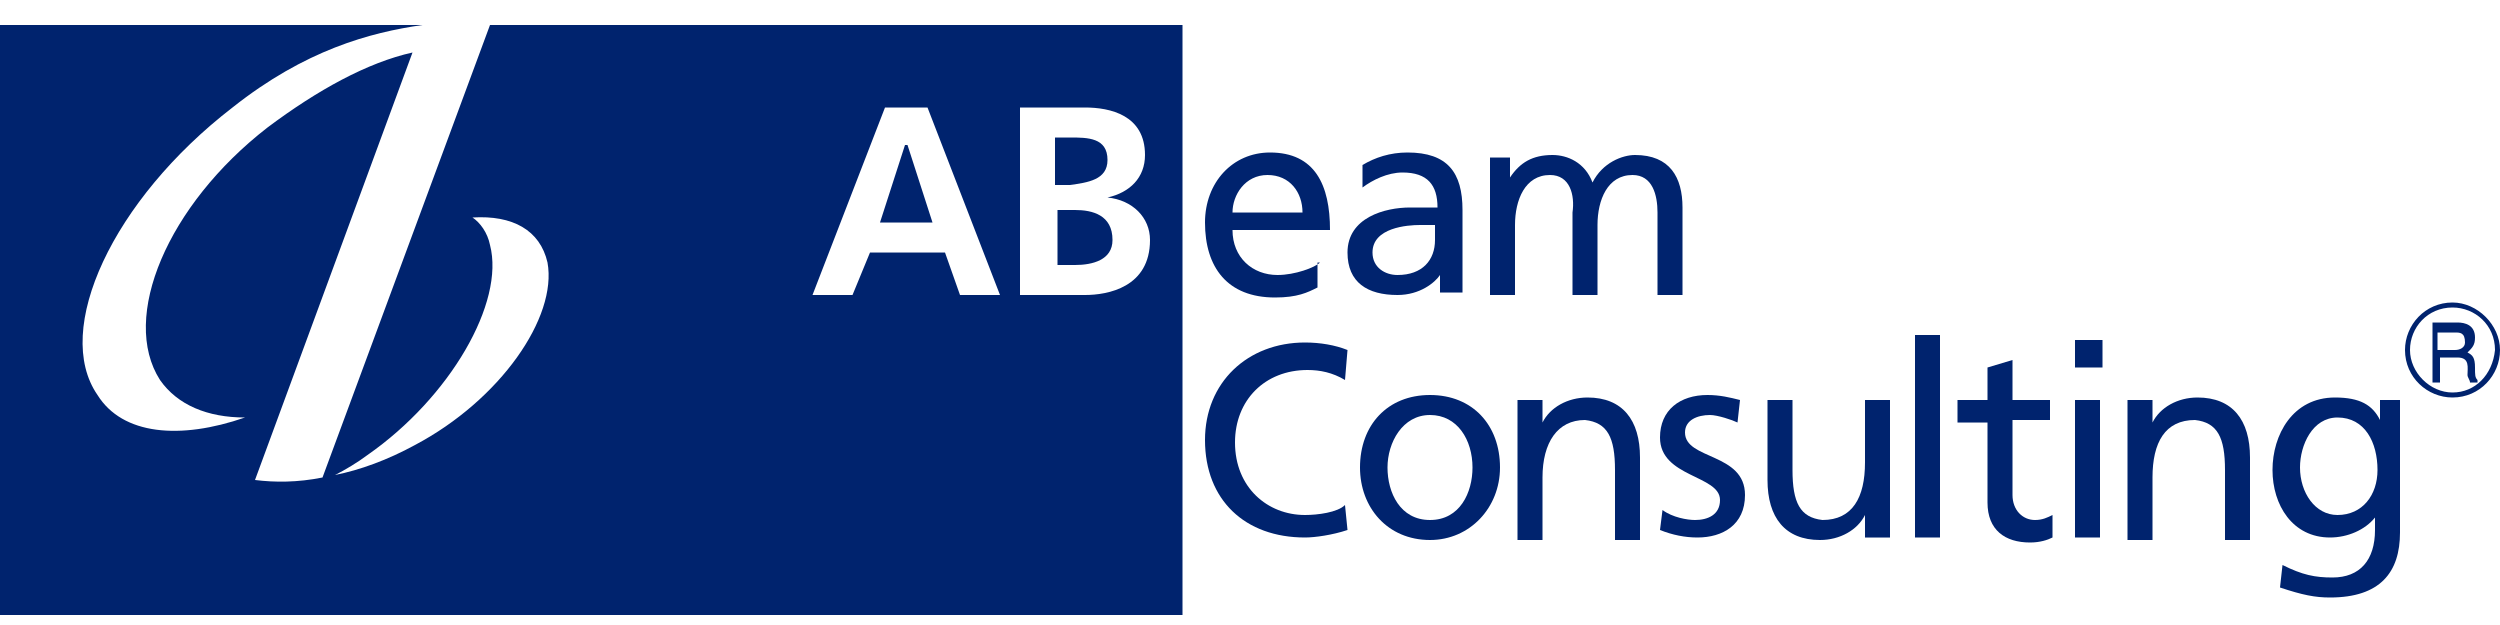
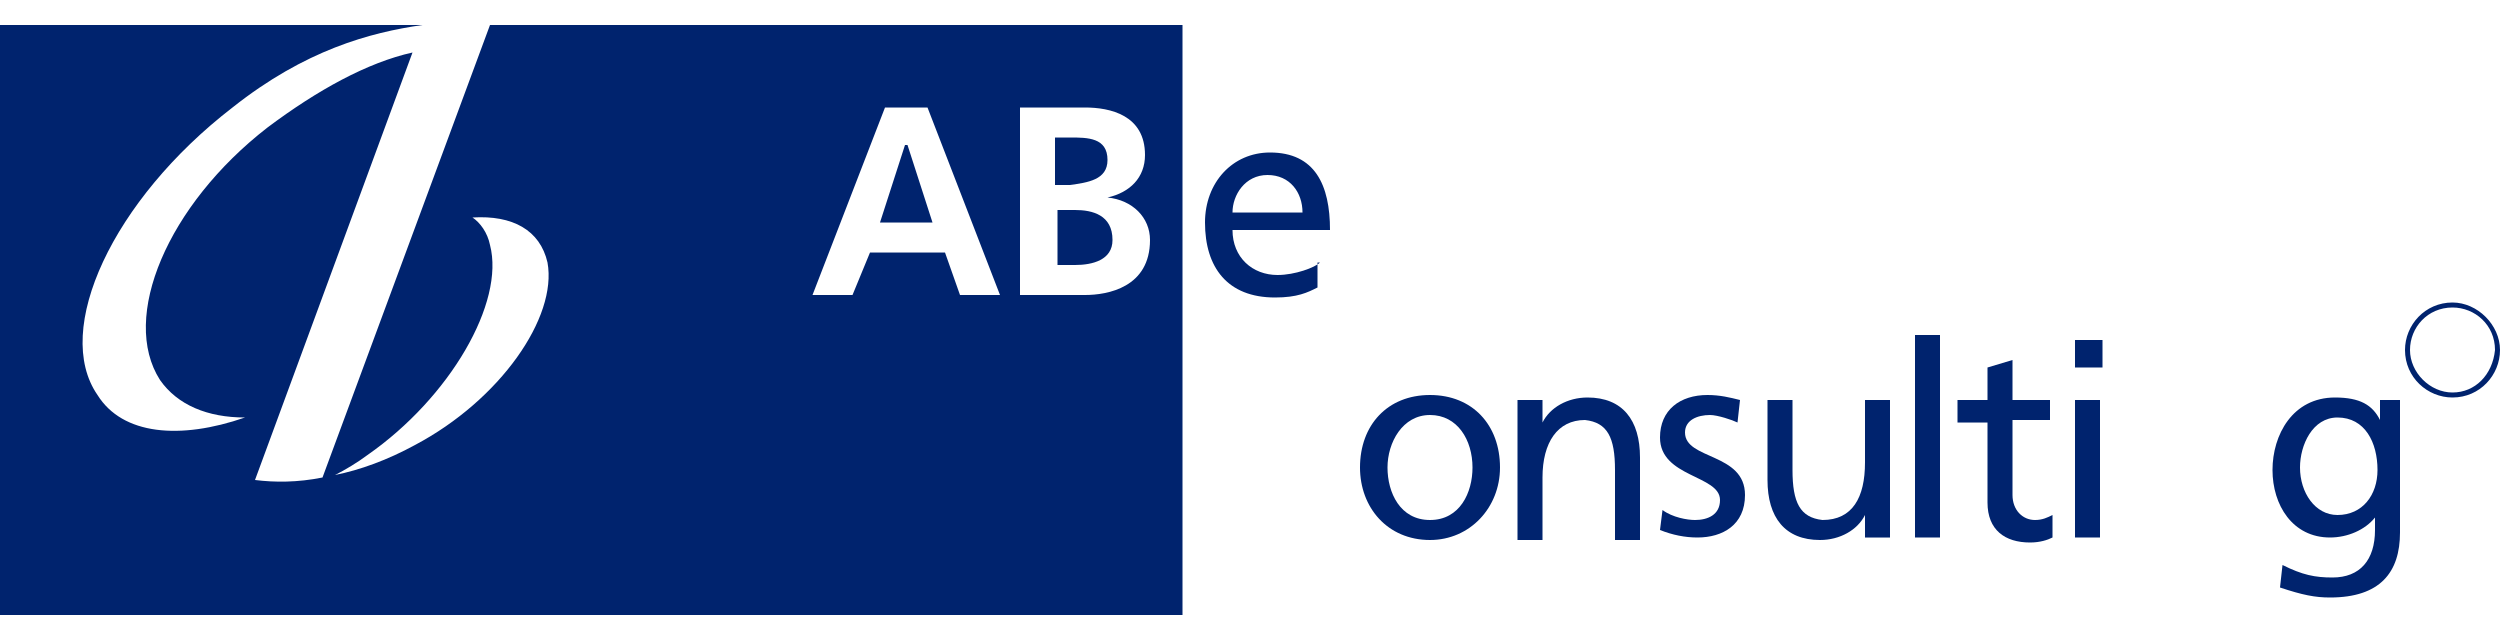
<svg xmlns="http://www.w3.org/2000/svg" version="1.1" id="レイヤー_1" x="0px" y="0px" viewBox="0 0 100 25" style="enable-background:new 0 0 100 25;" xml:space="preserve">
  <style type="text/css">
	.st0{fill:#00236E;}
</style>
  <g>
    <g>
      <polygon class="st0" points="36.2,5.8 35.2,8.9 37.3,8.9 36.3,5.8   " />
      <path class="st0" d="M43,8.4h-0.7v2.2H43c0.7,0,1.5-0.2,1.5-1C44.5,8.6,43.7,8.4,43,8.4z" />
      <path class="st0" d="M44.3,6.4c0-0.9-0.8-0.9-1.5-0.9h-0.6v1.9h0.6C43.5,7.3,44.3,7.2,44.3,6.4z" />
      <path class="st0" d="M0,1v23.6h47.3V1H0z M10.2,19.2l6.3-17.1c-1.8,0.4-3.8,1.5-5.8,3c-4,3.1-5.9,7.6-4.3,10.1    c0.7,1,1.9,1.5,3.4,1.5c-2.6,0.9-4.9,0.7-5.9-0.9C2.1,13.2,4.5,8,9.3,4.3c2.9-2.3,5.5-3,7.6-3.3h2.7l-6.7,18.1    C11.9,19.3,11,19.3,10.2,19.2z M16.6,17.8c-1.1,0.6-2.2,1-3.2,1.2c0.4-0.2,0.9-0.5,1.3-0.8c3.3-2.3,5.5-6.1,4.9-8.4    c-0.1-0.5-0.4-0.9-0.7-1.1c1.6-0.1,2.7,0.5,3,1.8C22.3,12.7,20,16,16.6,17.8z M38.4,11.8l-0.6-1.7h-3l-0.7,1.7h-1.6l2.9-7.5h1.7    l2.9,7.5H38.4z M43.4,11.8h-2.6V4.3h2.6c1,0,2.4,0.3,2.4,1.9c0,0.9-0.6,1.5-1.5,1.7v0C45.3,8,46,8.7,46,9.6    C46,11.5,44.3,11.8,43.4,11.8z" />
    </g>
    <g>
      <path class="st0" d="M52.8,10.5c-0.2,0.2-1,0.5-1.7,0.5c-1,0-1.8-0.7-1.8-1.8h3.9c0-1.8-0.6-3.1-2.4-3.1c-1.5,0-2.6,1.2-2.6,2.8    c0,1.8,0.9,3,2.8,3c0.9,0,1.3-0.2,1.7-0.4V10.5z M49.3,8.5C49.3,7.8,49.8,7,50.7,7c0.9,0,1.4,0.7,1.4,1.5H49.3z" />
-       <path class="st0" d="M54.5,7.5c0.4-0.3,1-0.6,1.6-0.6c1,0,1.4,0.5,1.4,1.4c-0.4,0-0.7,0-1.1,0c-1,0-2.5,0.4-2.5,1.8    c0,1.2,0.8,1.7,2,1.7c0.9,0,1.5-0.5,1.7-0.8h0v0.7h0.9c0-0.2,0-0.5,0-1.1V8.4c0-1.5-0.6-2.3-2.2-2.3c-0.7,0-1.3,0.2-1.8,0.5    L54.5,7.5z M57.4,9.6c0,0.8-0.5,1.4-1.5,1.4c-0.5,0-1-0.3-1-0.9c0-1,1.4-1.1,1.9-1.1c0.2,0,0.4,0,0.6,0V9.6z" />
-       <path class="st0" d="M59.5,6.3h0.9v0.8h0c0.4-0.6,0.9-0.9,1.7-0.9c0.6,0,1.3,0.3,1.6,1.1c0.4-0.8,1.2-1.1,1.7-1.1    c1.4,0,1.9,0.9,1.9,2.1v3.5h-1V8.5c0-0.7-0.2-1.5-1-1.5c-1,0-1.4,1-1.4,2v2.8h-1V8.5C63,7.8,62.8,7,62,7c-1,0-1.4,1-1.4,2v2.8h-1    V6.3z" />
-       <path class="st0" d="M53.8,15.2c-0.5-0.3-1-0.4-1.5-0.4c-1.7,0-2.9,1.2-2.9,2.9c0,1.8,1.3,2.9,2.8,2.9c0.5,0,1.3-0.1,1.6-0.4    l0.1,1c-0.6,0.2-1.3,0.3-1.7,0.3c-2.4,0-4-1.5-4-3.9c0-2.3,1.7-3.9,4-3.9c0.6,0,1.2,0.1,1.7,0.3L53.8,15.2z" />
      <path class="st0" d="M54.4,18.7c0,1.6,1.1,2.9,2.8,2.9c1.6,0,2.8-1.3,2.8-2.9c0-1.7-1.1-2.9-2.8-2.9C55.5,15.8,54.4,17,54.4,18.7     M55.5,18.7c0-1,0.6-2.1,1.7-2.1c1.1,0,1.7,1,1.7,2.1c0,1-0.5,2.1-1.7,2.1C56,20.8,55.5,19.7,55.5,18.7" />
      <path class="st0" d="M60.7,16h1v0.9h0c0.3-0.6,1-1,1.8-1c1.4,0,2.1,0.9,2.1,2.4v3.3h-1v-2.8c0-1.3-0.3-1.9-1.2-2    c-1.1,0-1.7,0.9-1.7,2.3v2.5h-1V16z" />
      <path class="st0" d="M66.5,20.4c0.4,0.3,1,0.4,1.3,0.4c0.5,0,1-0.2,1-0.8c0-1-2.4-0.9-2.4-2.5c0-1.1,0.8-1.7,1.9-1.7    c0.5,0,0.9,0.1,1.3,0.2l-0.1,0.9c-0.2-0.1-0.8-0.3-1.1-0.3c-0.5,0-1,0.2-1,0.7c0,1.1,2.4,0.8,2.4,2.5c0,1.2-0.9,1.7-1.9,1.7    c-0.5,0-1-0.1-1.5-0.3L66.5,20.4z" />
      <path class="st0" d="M75.6,21.5h-1v-0.9h0c-0.3,0.6-1,1-1.8,1c-1.4,0-2.1-0.9-2.1-2.4V16h1v2.8c0,1.3,0.3,1.9,1.2,2    c1.2,0,1.7-0.9,1.7-2.3V16h1V21.5z" />
      <rect x="76.6" y="13.4" class="st0" width="1" height="8.1" />
-       <path class="st0" d="M82,16.8h-1.5v3c0,0.6,0.4,1,0.9,1c0.3,0,0.5-0.1,0.7-0.2v0.9c-0.2,0.1-0.5,0.2-0.9,0.2c-1,0-1.7-0.5-1.7-1.6    v-3.2h-1.2V16h1.2v-1.3l1-0.3V16H82V16.8z" />
+       <path class="st0" d="M82,16.8h-1.5v3c0,0.6,0.4,1,0.9,1c0.3,0,0.5-0.1,0.7-0.2v0.9c-0.2,0.1-0.5,0.2-0.9,0.2c-1,0-1.7-0.5-1.7-1.6    v-3.2h-1.2V16h1.2v-1.3l1-0.3V16H82V16.8" />
      <path class="st0" d="M84.1,14.7H83v-1.1h1.1V14.7z M83,16h1v5.5h-1V16z" />
-       <path class="st0" d="M85.1,16h1v0.9h0c0.3-0.6,1-1,1.8-1c1.4,0,2.1,0.9,2.1,2.4v3.3h-1v-2.8c0-1.3-0.3-1.9-1.2-2    c-1.2,0-1.7,0.9-1.7,2.3v2.5h-1V16z" />
      <path class="st0" d="M96.1,16h-0.9v0.8h0c-0.3-0.6-0.8-0.9-1.8-0.9c-1.7,0-2.5,1.5-2.5,2.9c0,1.4,0.8,2.7,2.3,2.7    c0.7,0,1.4-0.3,1.8-0.8h0v0.5c0,1.2-0.6,1.9-1.7,1.9c-0.7,0-1.2-0.1-2-0.5l-0.1,0.9c0.9,0.3,1.4,0.4,2,0.4c2,0,2.8-1,2.8-2.6V16z     M93.5,20.6c-0.9,0-1.5-0.9-1.5-1.9c0-0.9,0.5-2,1.5-2c1.1,0,1.6,1,1.6,2.1C95.1,19.8,94.5,20.6,93.5,20.6" />
-       <path class="st0" d="M97.5,13.2V14h0.7c0.2,0,0.4-0.1,0.4-0.3c0-0.4-0.2-0.4-0.4-0.4H97.5z M97.3,12.9h1c0.3,0,0.7,0.1,0.7,0.6    c0,0.3-0.1,0.4-0.3,0.6c0.2,0.1,0.3,0.2,0.3,0.6c0,0.3,0,0.4,0.1,0.5v0.1h-0.3c0-0.1-0.1-0.2-0.1-0.3c0-0.3,0.1-0.7-0.4-0.7h-0.7    v1h-0.3V12.9z" />
      <path class="st0" d="M98.1,15.7c-0.9,0-1.7-0.8-1.7-1.7c0-0.9,0.7-1.7,1.7-1.7c0.9,0,1.7,0.7,1.7,1.7C99.7,15,99,15.7,98.1,15.7     M98.1,12.1c-1.1,0-1.9,0.9-1.9,1.9c0,1.1,0.9,1.9,1.9,1.9c1.1,0,1.9-0.9,1.9-1.9C100,13,99.1,12.1,98.1,12.1" />
    </g>
  </g>
</svg>